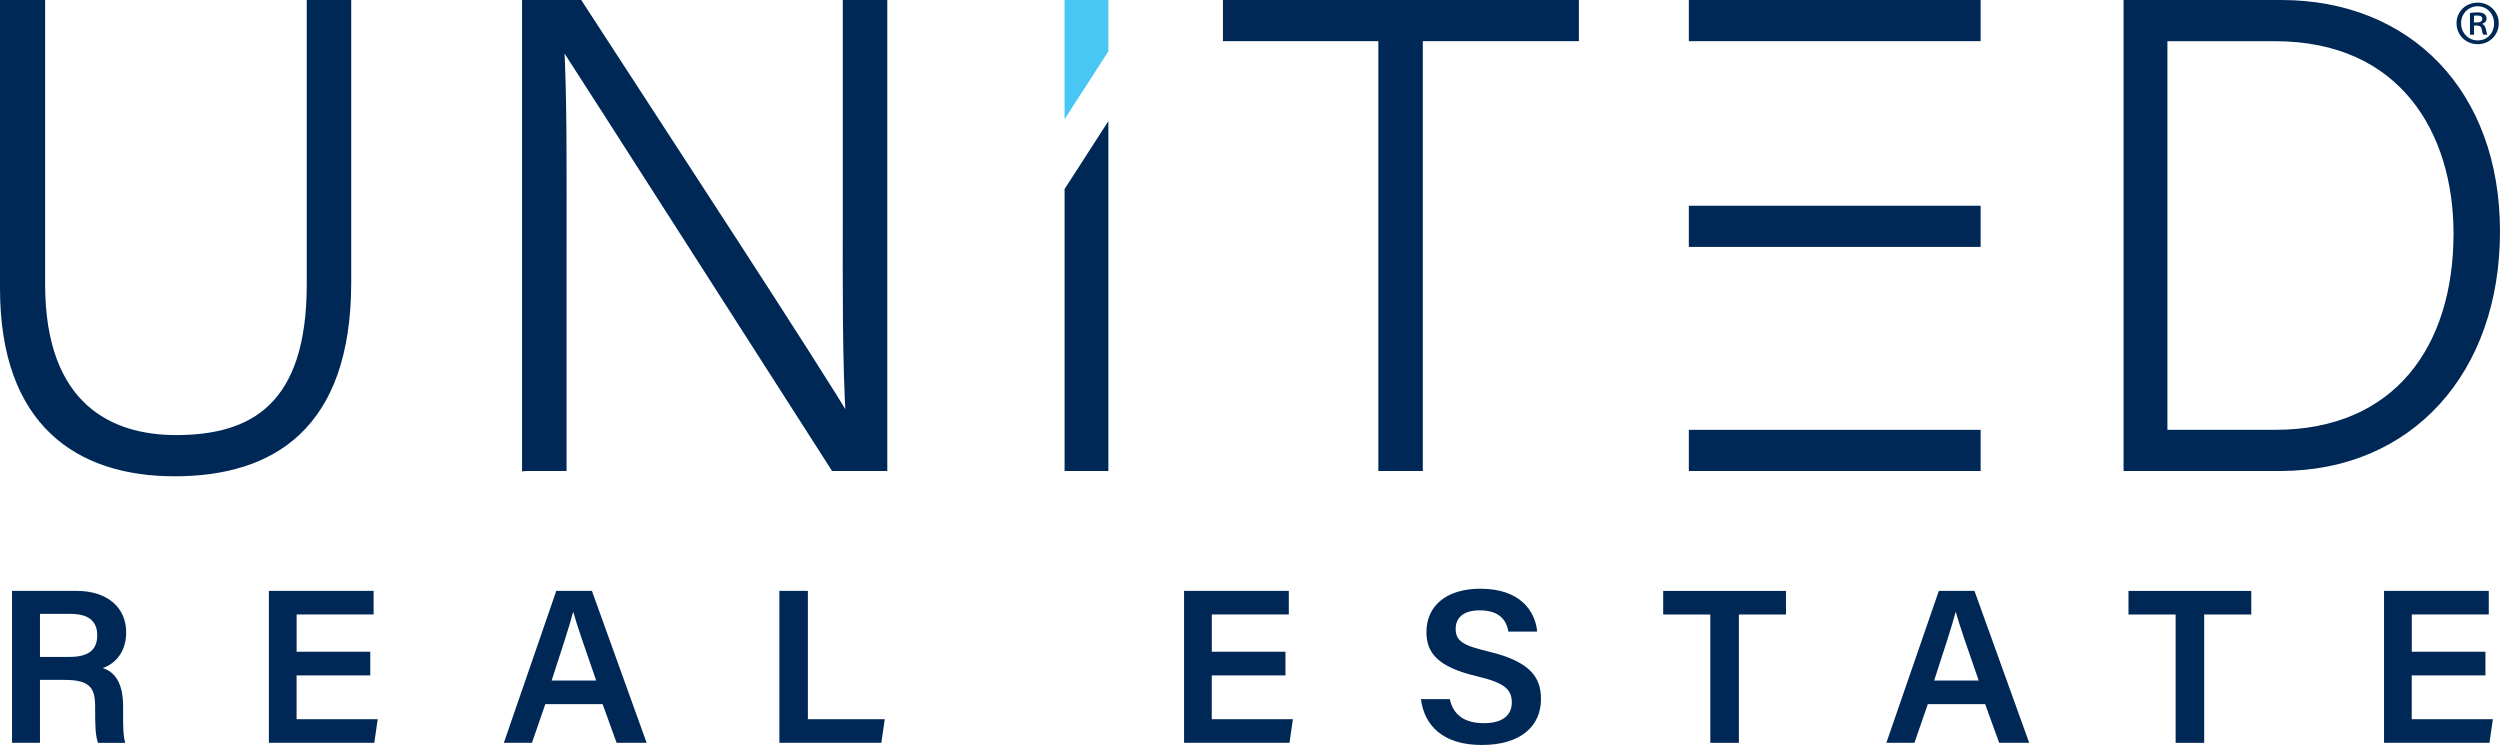
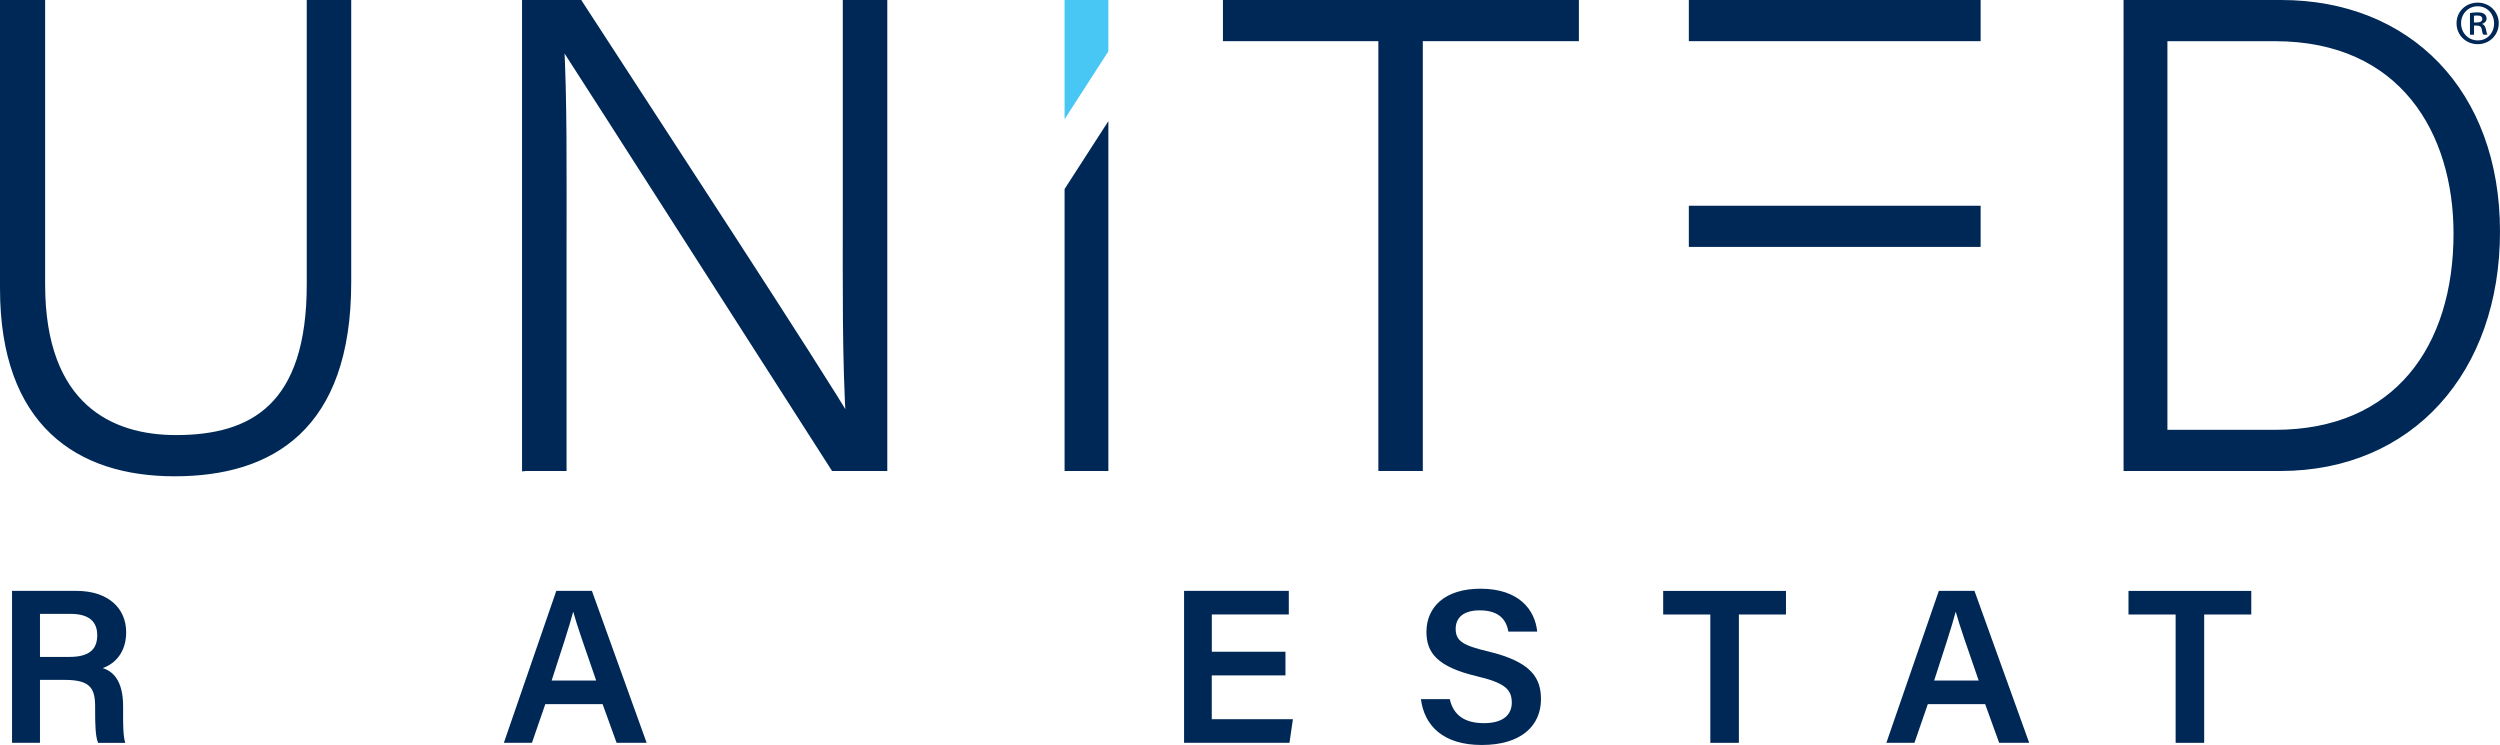
<svg xmlns="http://www.w3.org/2000/svg" id="uuid-a84e744f-e2aa-4ead-ba4b-8e4c3a299ce0" viewBox="0 0 523.47 155.97">
  <defs>
    <style>.uuid-5d9fa3a5-83f5-424f-922b-ed56d41c1aa1{stroke:#002856;}.uuid-5d9fa3a5-83f5-424f-922b-ed56d41c1aa1,.uuid-d3322b6b-6772-4605-8800-aaad1b217507{fill:#002856;}.uuid-5d9fa3a5-83f5-424f-922b-ed56d41c1aa1,.uuid-eda43b0e-2164-440d-a67e-7b466223a5eb{stroke-miterlimit:10;stroke-width:1.7px;}.uuid-d3322b6b-6772-4605-8800-aaad1b217507{stroke-width:0px;}.uuid-eda43b0e-2164-440d-a67e-7b466223a5eb{fill:#49c7f4;stroke:#49c7f4;}</style>
  </defs>
  <path class="uuid-5d9fa3a5-83f5-424f-922b-ed56d41c1aa1" d="M8.6.85v58.7c0,25.75,14.54,32.4,28.24,32.4,16.2,0,28.24-6.78,28.24-32.4V.85h7.61v58.29c0,30.32-16.06,39.74-36.14,39.74S.85,88.49.85,60.39V.85h7.75Z" />
  <path class="uuid-5d9fa3a5-83f5-424f-922b-ed56d41c1aa1" d="M110.16,97.77V.85h11.08c15.09,23.26,50.54,77.4,56.63,87.92h.14c-.83-13.98-.69-28.24-.69-44.03V.85h7.62v96.92h-10.25c-14.4-22.43-50.4-78.78-57.32-89.44h-.14c.69,12.74.55,26.86.55,44.44v45h-7.61Z" />
  <path class="uuid-5d9fa3a5-83f5-424f-922b-ed56d41c1aa1" d="M289.46,7.77h-32.54V.85h72.83v6.92h-32.68v90h-7.61V7.77Z" />
  <path class="uuid-5d9fa3a5-83f5-424f-922b-ed56d41c1aa1" d="M445.5.85h32.12c26.58,0,45,18.55,45,47.63s-18,49.29-45.14,49.29h-31.98V.85ZM452.98,90.85h23.4c25.61,0,38.21-18,38.21-41.95,0-21.32-11.35-41.12-38.21-41.12h-23.4v83.07Z" />
  <rect class="uuid-5d9fa3a5-83f5-424f-922b-ed56d41c1aa1" x="354.47" y=".85" width="59.4" height="6.92" />
-   <rect class="uuid-5d9fa3a5-83f5-424f-922b-ed56d41c1aa1" x="354.47" y="90.85" width="59.4" height="6.92" />
  <rect class="uuid-5d9fa3a5-83f5-424f-922b-ed56d41c1aa1" x="354.47" y="43.93" width="59.4" height="6.92" />
  <polygon class="uuid-eda43b0e-2164-440d-a67e-7b466223a5eb" points="231.23 10.5 231.23 .85 223.76 .85 223.76 22.08 231.23 10.5" />
  <polygon class="uuid-5d9fa3a5-83f5-424f-922b-ed56d41c1aa1" points="223.76 39.83 223.76 97.77 231.23 97.77 231.23 28.25 223.76 39.83" />
  <path class="uuid-d3322b6b-6772-4605-8800-aaad1b217507" d="M8.37,142.37v13.17H2.52v-31.82h13.45c6.8,0,10.45,3.73,10.45,8.66,0,4.22-2.34,6.6-4.9,7.51,1.93.62,4.26,2.36,4.26,8v1.5c0,2.16-.02,4.71.45,6.15h-5.69c-.57-1.38-.62-3.79-.62-7.04v-.54c0-3.84-1.02-5.6-6.34-5.6h-5.2ZM8.37,137.55h6.16c4.14,0,5.83-1.57,5.83-4.54s-1.87-4.47-5.56-4.47h-6.43v9.01Z" />
-   <path class="uuid-d3322b6b-6772-4605-8800-aaad1b217507" d="M77.52,141.42h-15.42v9.17h16.99l-.72,4.95h-22.07v-31.82h21.93v4.94h-16.12v7.81h15.42v4.95Z" />
  <path class="uuid-d3322b6b-6772-4605-8800-aaad1b217507" d="M114.18,147.44l-2.8,8.1h-5.88l10.98-31.82h7.46l11.46,31.82h-6.29l-2.93-8.1h-11.99ZM124.83,142.49c-2.52-7.28-4.04-11.62-4.78-14.33h-.05c-.78,2.99-2.47,8.11-4.49,14.33h9.32Z" />
-   <path class="uuid-d3322b6b-6772-4605-8800-aaad1b217507" d="M163.19,123.72h5.97v26.87h16.1l-.72,4.95h-21.35v-31.82Z" />
  <path class="uuid-d3322b6b-6772-4605-8800-aaad1b217507" d="M269.15,141.42h-15.42v9.17h16.99l-.72,4.95h-22.07v-31.82h21.93v4.94h-16.12v7.81h15.42v4.95Z" />
  <path class="uuid-d3322b6b-6772-4605-8800-aaad1b217507" d="M303.56,146.38c.77,3.41,3.17,5.04,7.17,5.04s5.82-1.75,5.82-4.31c0-2.8-1.55-4.15-7.31-5.51-8.26-1.96-10.56-4.91-10.56-9.27,0-5.26,3.92-9.06,11.31-9.06,8.15,0,11.43,4.49,11.88,8.98h-6.03c-.41-2.26-1.73-4.45-6.02-4.45-3.16,0-5.02,1.36-5.02,3.88s1.5,3.47,6.79,4.72c9.19,2.19,11.07,5.66,11.07,10.01,0,5.58-4.19,9.58-12.39,9.58s-12.03-4.11-12.75-9.6h6.03Z" />
  <path class="uuid-d3322b6b-6772-4605-8800-aaad1b217507" d="M358.13,128.67h-9.88v-4.94h25.71v4.94h-9.86v26.87h-5.98v-26.87Z" />
  <path class="uuid-d3322b6b-6772-4605-8800-aaad1b217507" d="M403.66,147.44l-2.8,8.1h-5.88l10.99-31.82h7.46l11.46,31.82h-6.29l-2.93-8.1h-11.99ZM414.31,142.49c-2.52-7.28-4.04-11.62-4.78-14.33h-.05c-.78,2.99-2.47,8.11-4.49,14.33h9.32Z" />
  <path class="uuid-d3322b6b-6772-4605-8800-aaad1b217507" d="M455.56,128.67h-9.88v-4.94h25.71v4.94h-9.86v26.87h-5.98v-26.87Z" />
-   <path class="uuid-d3322b6b-6772-4605-8800-aaad1b217507" d="M520.41,141.42h-15.42v9.17h16.99l-.72,4.95h-22.07v-31.82h21.93v4.94h-16.12v7.81h15.42v4.95Z" />
  <path class="uuid-d3322b6b-6772-4605-8800-aaad1b217507" d="M523.21,4.87c0,2.47-1.93,4.38-4.41,4.38s-4.43-1.9-4.43-4.38,1.96-4.32,4.43-4.32,4.41,1.9,4.41,4.32ZM515.32,4.87c0,2.01,1.5,3.59,3.51,3.59s3.4-1.58,3.4-3.56-1.44-3.59-3.43-3.59-3.48,1.6-3.48,3.56ZM518.02,7.27h-.84V2.73c.46-.08.95-.14,1.58-.14.76,0,1.14.14,1.44.35.27.19.46.54.46.95,0,.57-.41.92-.9,1.09v.05c.41.16.63.52.76,1.09.14.71.22.98.33,1.14h-.87c-.14-.16-.24-.57-.35-1.2-.11-.49-.41-.71-1.06-.71h-.54v1.9ZM518.02,4.71h.57c.63,0,1.17-.19,1.17-.73,0-.44-.27-.73-1.09-.73-.33,0-.52.03-.65.05v1.41Z" />
</svg>